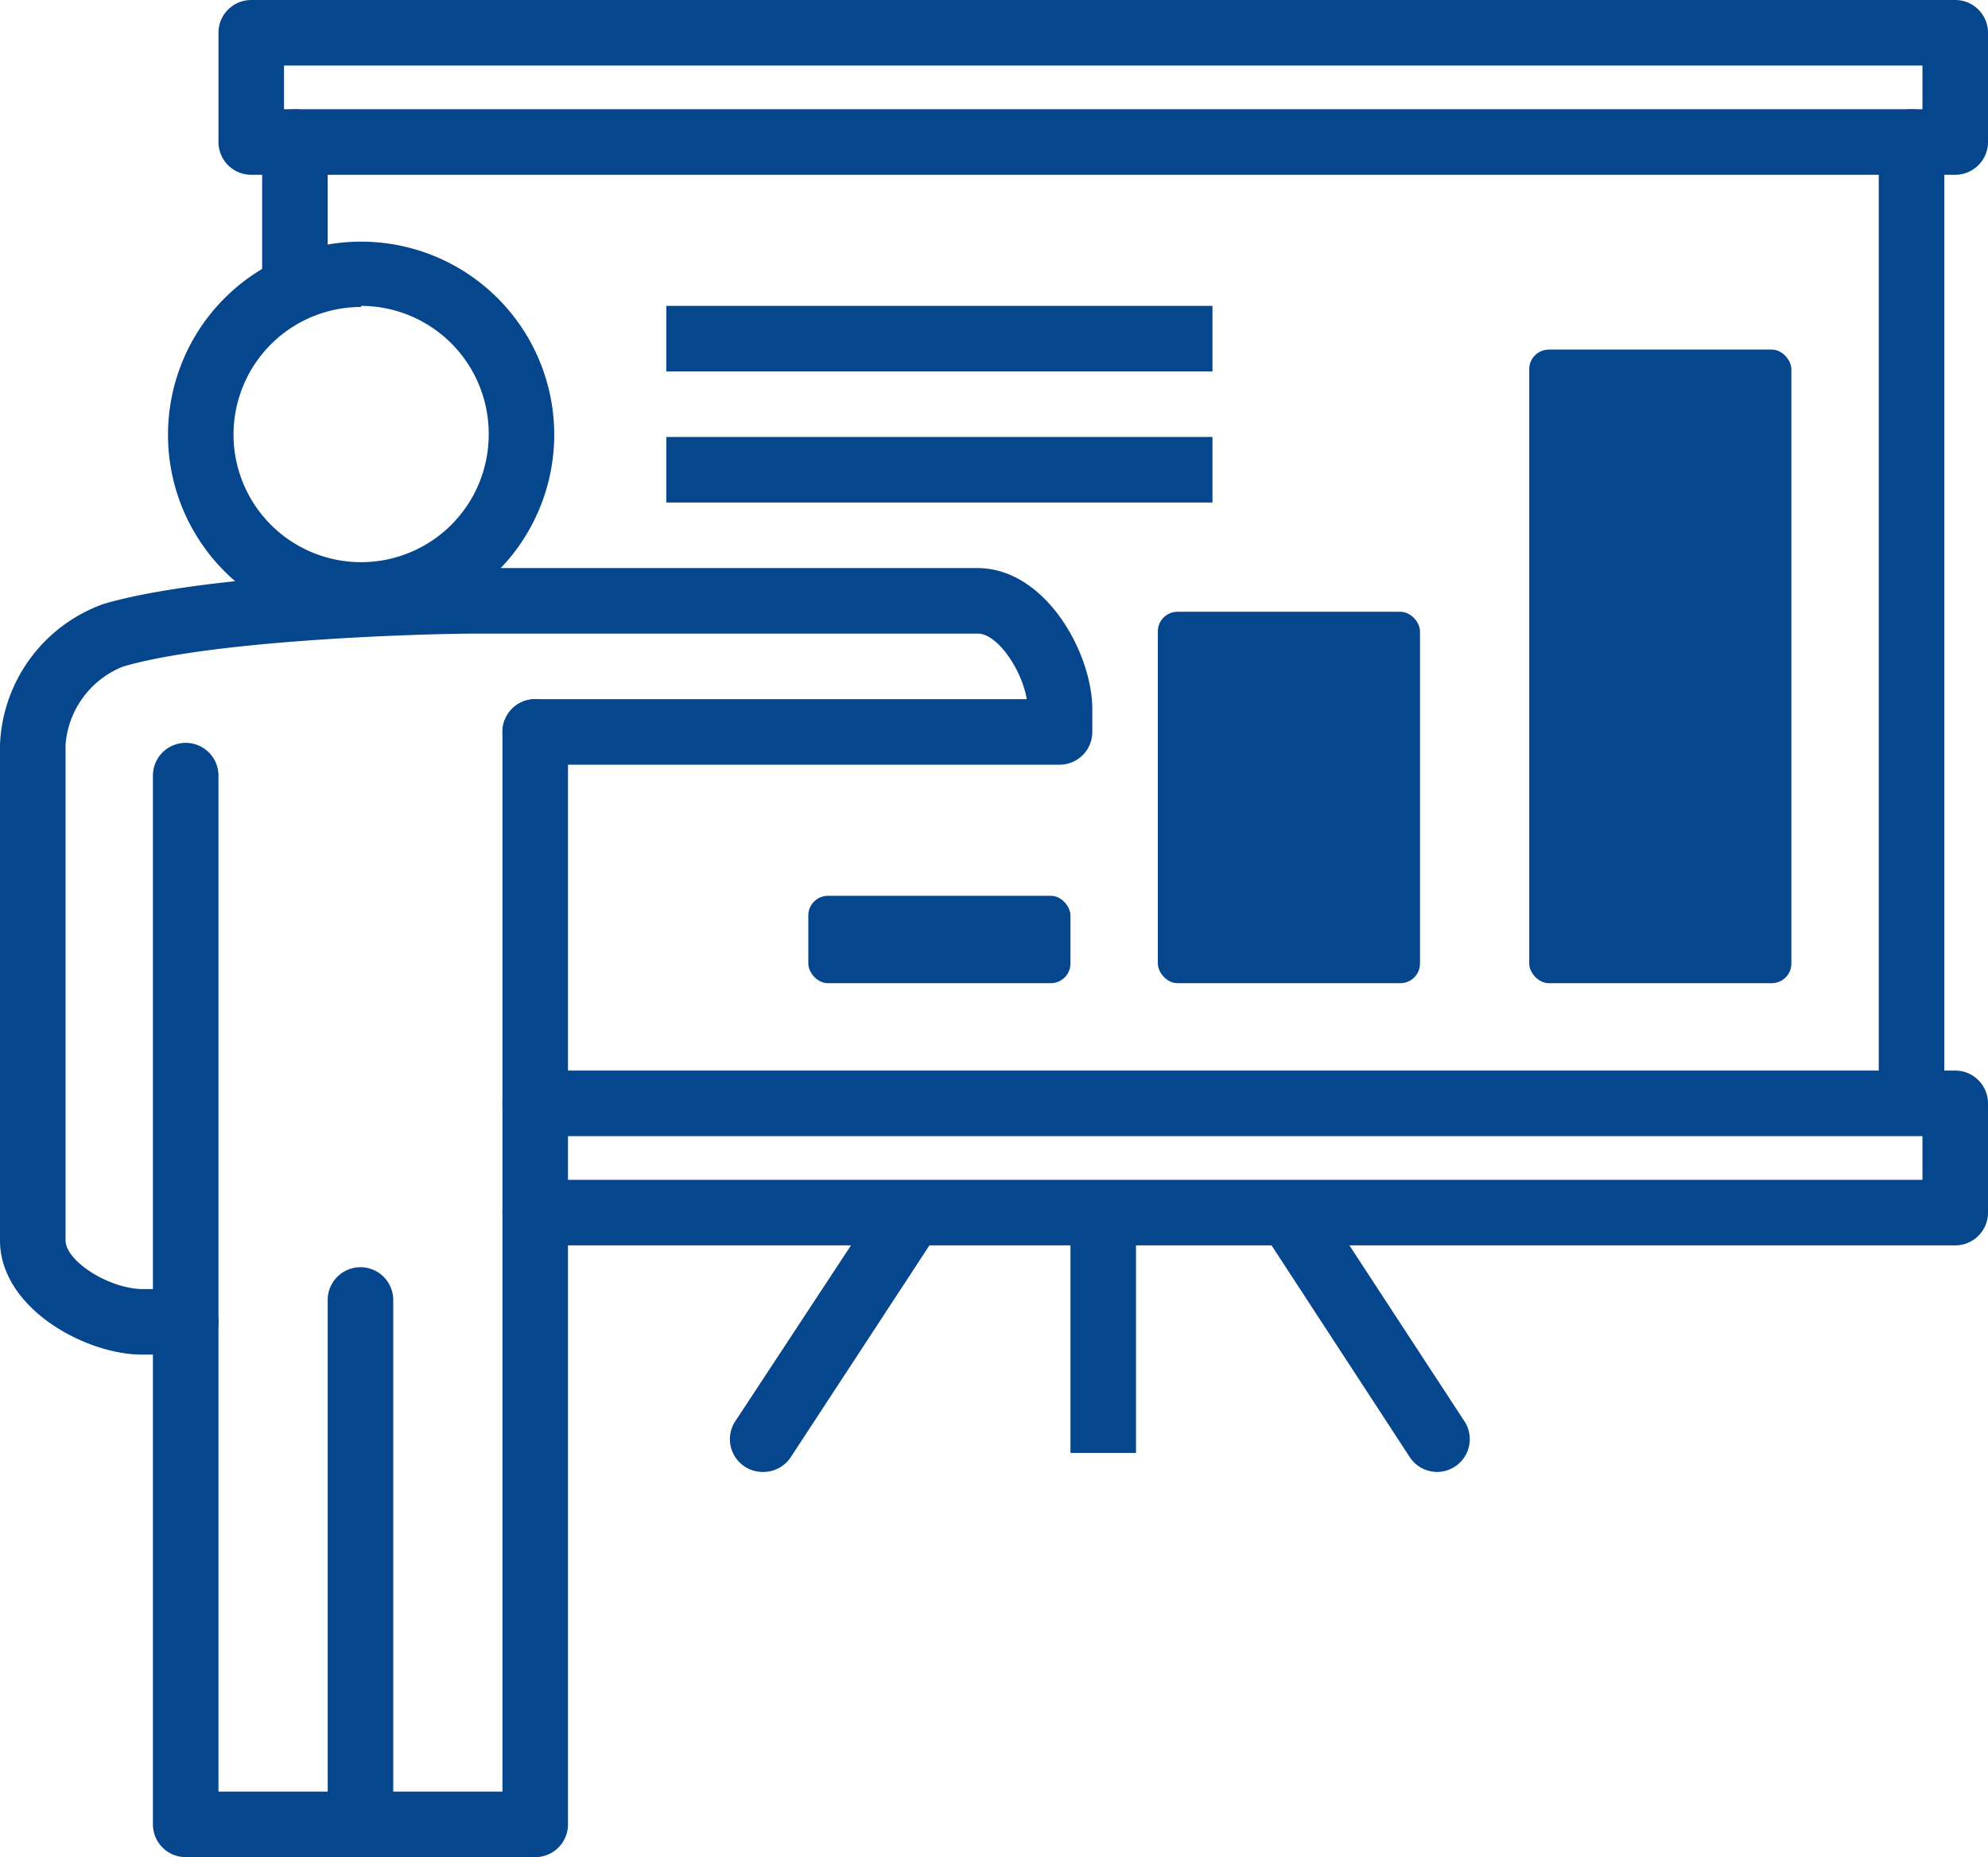
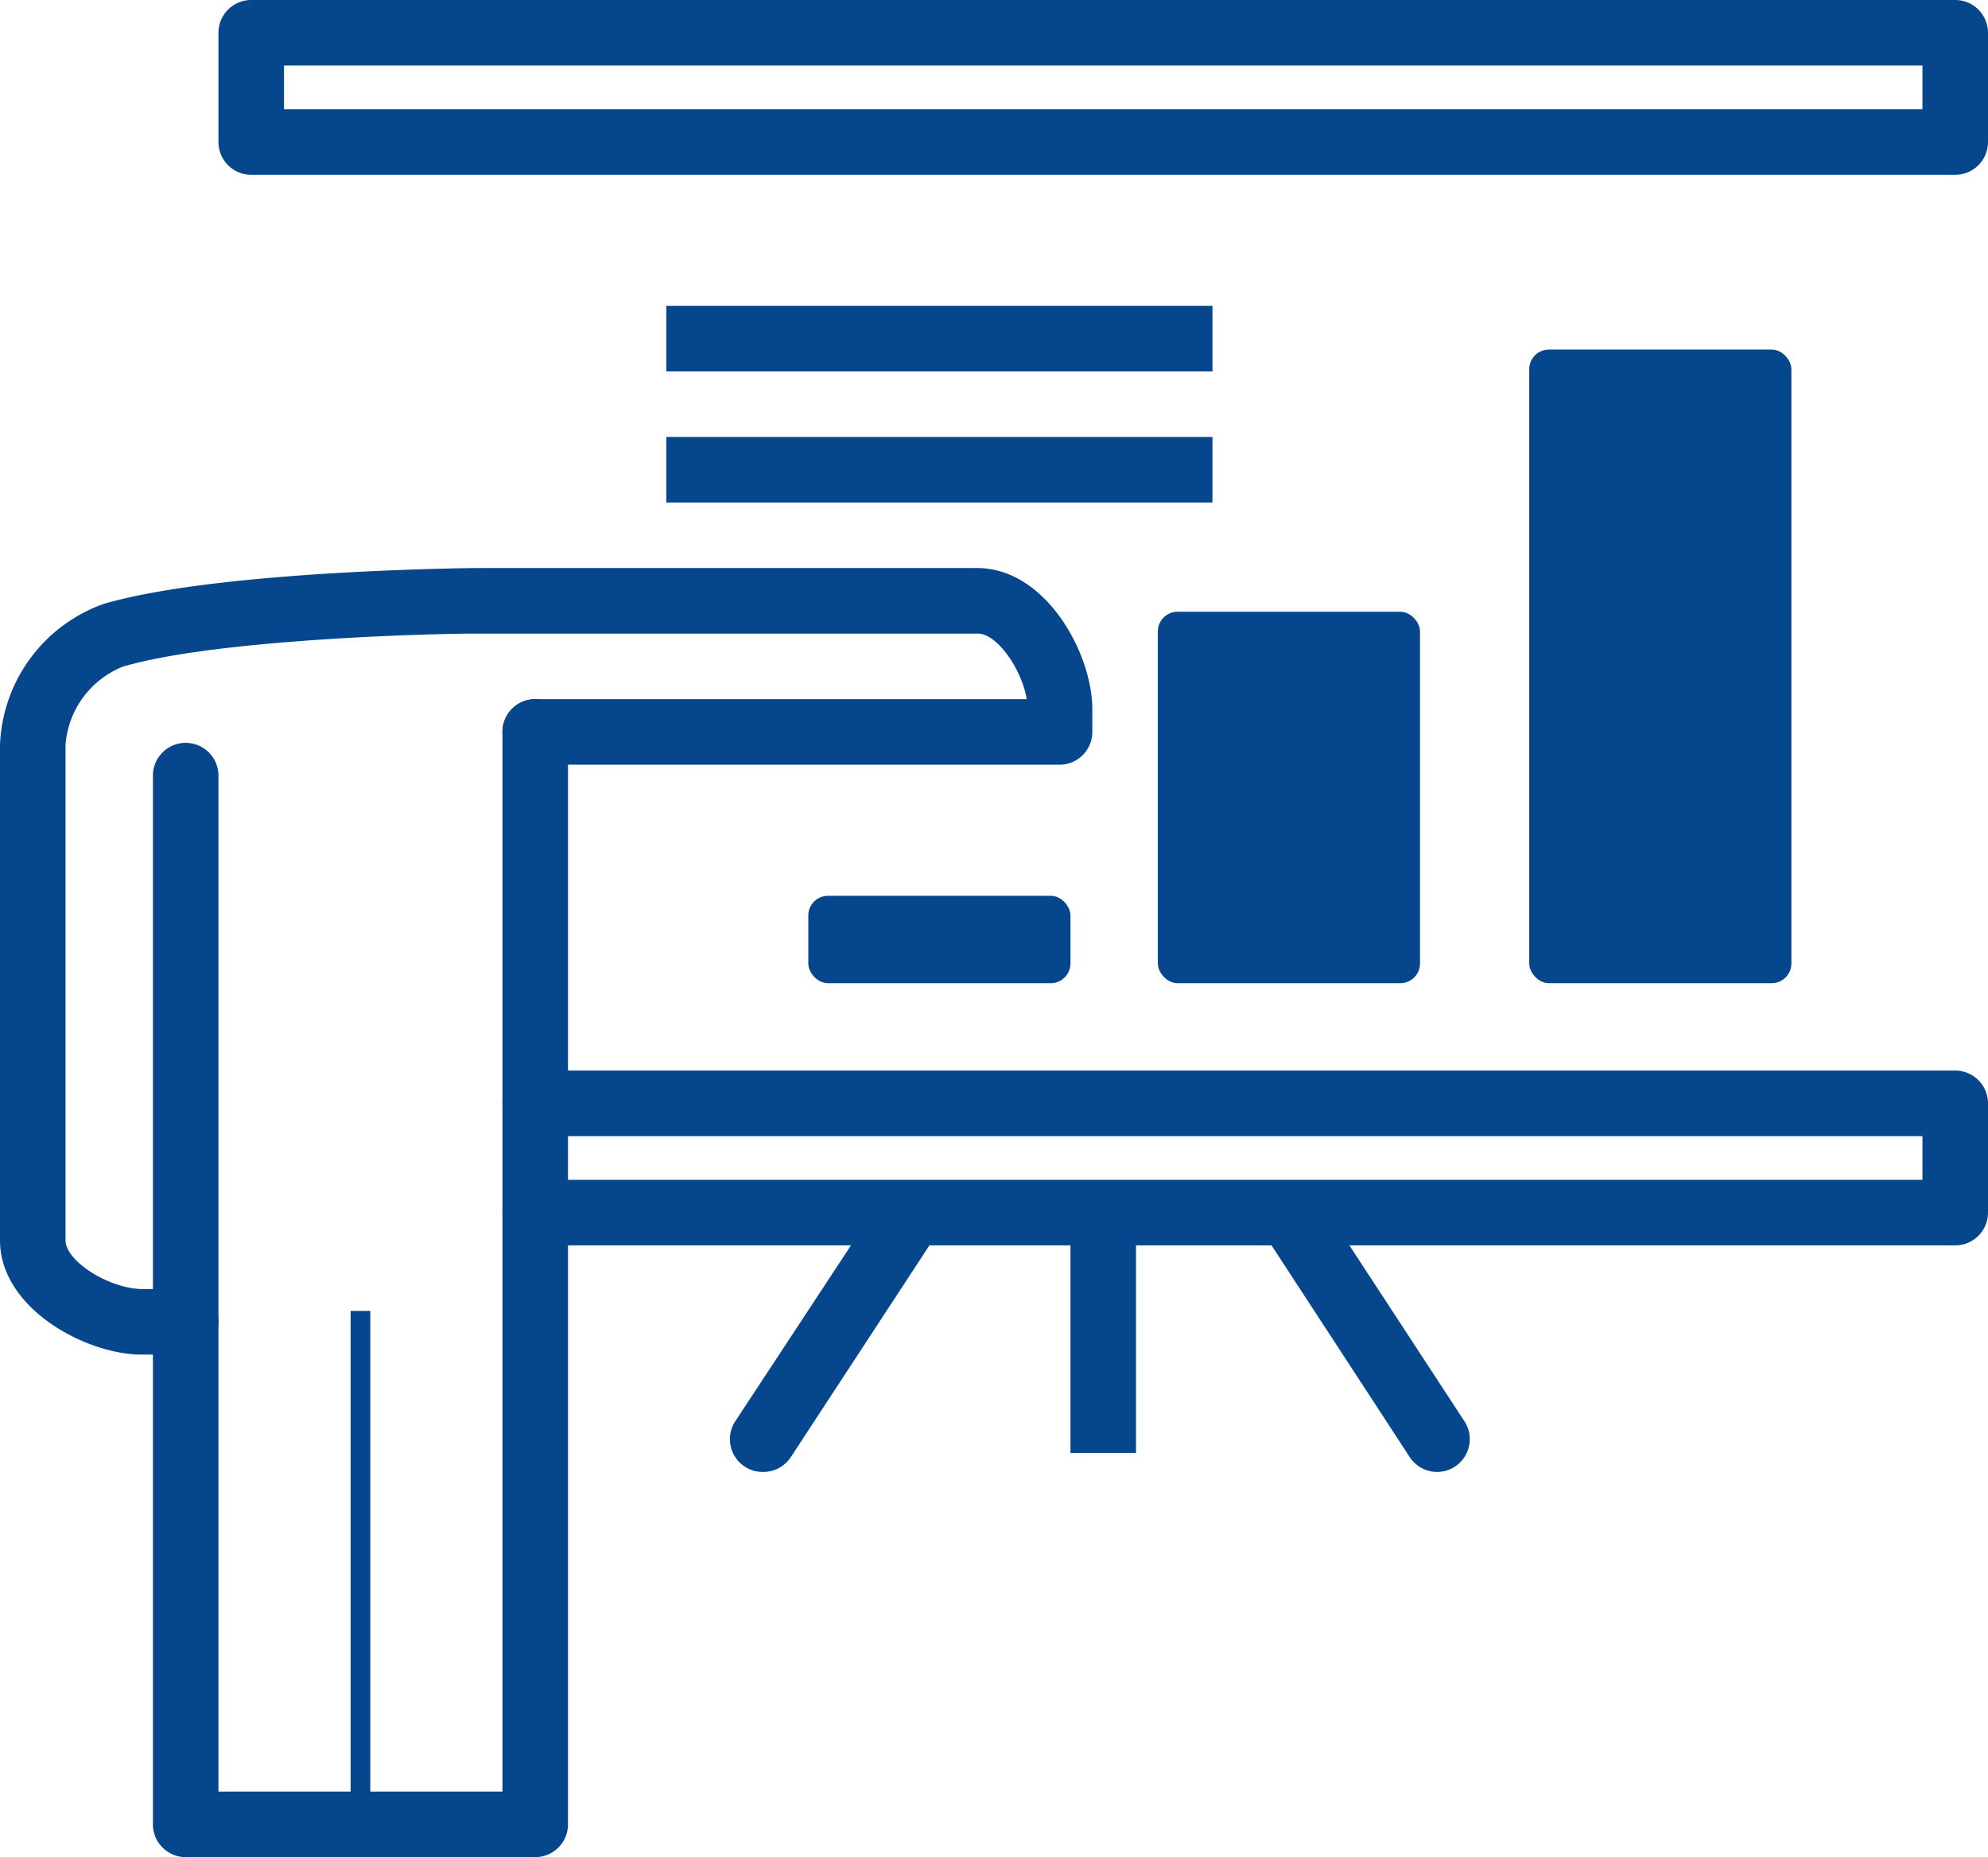
<svg xmlns="http://www.w3.org/2000/svg" id="レイヤー_1" data-name="レイヤー 1" viewBox="0 0 91 85">
  <defs>
    <style>.cls-1{fill:#05468c;}</style>
  </defs>
  <title>ico_recruit04</title>
-   <path class="cls-1" d="M13.5,14A1.5,1.5,0,0,1,12,12.5v-6a1.5,1.5,0,0,1,3,0v6A1.5,1.5,0,0,1,13.5,14Z" />
-   <path class="cls-1" d="M87.5,51A1.5,1.5,0,0,1,86,49.5V6.5a1.5,1.5,0,0,1,3,0v43A1.5,1.5,0,0,1,87.5,51Z" />
  <path class="cls-1" d="M89.5,57h-65a1.5,1.5,0,0,1,0-3H88V52H24.5a1.5,1.5,0,0,1,0-3h65A1.5,1.5,0,0,1,91,50.5v5A1.5,1.5,0,0,1,89.5,57Z" />
  <path class="cls-1" d="M89.5,8h-78A1.5,1.5,0,0,1,10,6.5v-5A1.5,1.5,0,0,1,11.5,0h78A1.5,1.5,0,0,1,91,1.5v5A1.5,1.5,0,0,1,89.5,8ZM13,5H88V3H13V5Z" />
  <rect class="cls-1" x="49" y="55.5" width="3" height="11" />
  <path class="cls-1" d="M34.95,67.37A1.5,1.5,0,0,1,33.69,65L40.27,55a1.5,1.5,0,1,1,2.51,1.64L36.2,66.69A1.5,1.5,0,0,1,34.95,67.37Z" />
  <path class="cls-1" d="M65.79,67.37a1.5,1.5,0,0,1-1.26-.68L57.95,56.61A1.5,1.5,0,1,1,60.46,55L67,65A1.5,1.5,0,0,1,65.79,67.37Z" />
  <rect class="cls-1" x="37" y="41" width="12" height="4" rx="0.9" ry="0.9" />
  <rect class="cls-1" x="53" y="28" width="12" height="17" rx="0.9" ry="0.9" />
  <rect class="cls-1" x="70" y="16" width="12" height="29" rx="0.9" ry="0.9" />
  <path class="cls-1" d="M8.5,62h-2C3.92,62,0,59.88,0,56.77V34.09a7.14,7.14,0,0,1,4.75-6.45C10,26.1,21.63,26,21.74,26h23C47.85,26,50,29.88,50,32.46v1A1.5,1.5,0,0,1,48.5,35h-24a1.5,1.5,0,0,1,0-3H47c-0.24-1.4-1.37-3-2.23-3h-23c-2.19,0-11.93.27-16.14,1.51A4.19,4.19,0,0,0,3,34.09V56.77C3,57.72,5,59,6.55,59H8.5A1.5,1.5,0,0,1,8.5,62Z" />
  <rect class="cls-1" x="8.05" y="36" width="0.9" height="48" />
  <rect class="cls-1" x="24.05" y="36" width="0.9" height="48" />
  <rect class="cls-1" x="16.05" y="60" width="0.9" height="24" />
-   <path class="cls-1" d="M16.53,28.74a8.84,8.84,0,1,1,8.84-8.84A8.85,8.85,0,0,1,16.53,28.74Zm0-14.69a5.84,5.84,0,1,0,5.84,5.84A5.85,5.85,0,0,0,16.53,14Z" />
  <path class="cls-1" d="M24.5,85H8.5A1.5,1.5,0,0,1,7,83.5v-48a1.5,1.5,0,1,1,3,0V82H23V33.5a1.5,1.5,0,0,1,3,0v50A1.5,1.5,0,0,1,24.5,85Z" />
-   <path class="cls-1" d="M16.5,85A1.5,1.5,0,0,1,15,83.5v-24a1.5,1.5,0,0,1,3,0v24A1.5,1.5,0,0,1,16.5,85Z" />
  <rect class="cls-1" x="30.5" y="14" width="25" height="3" />
  <rect class="cls-1" x="30.5" y="20" width="25" height="3" />
</svg>